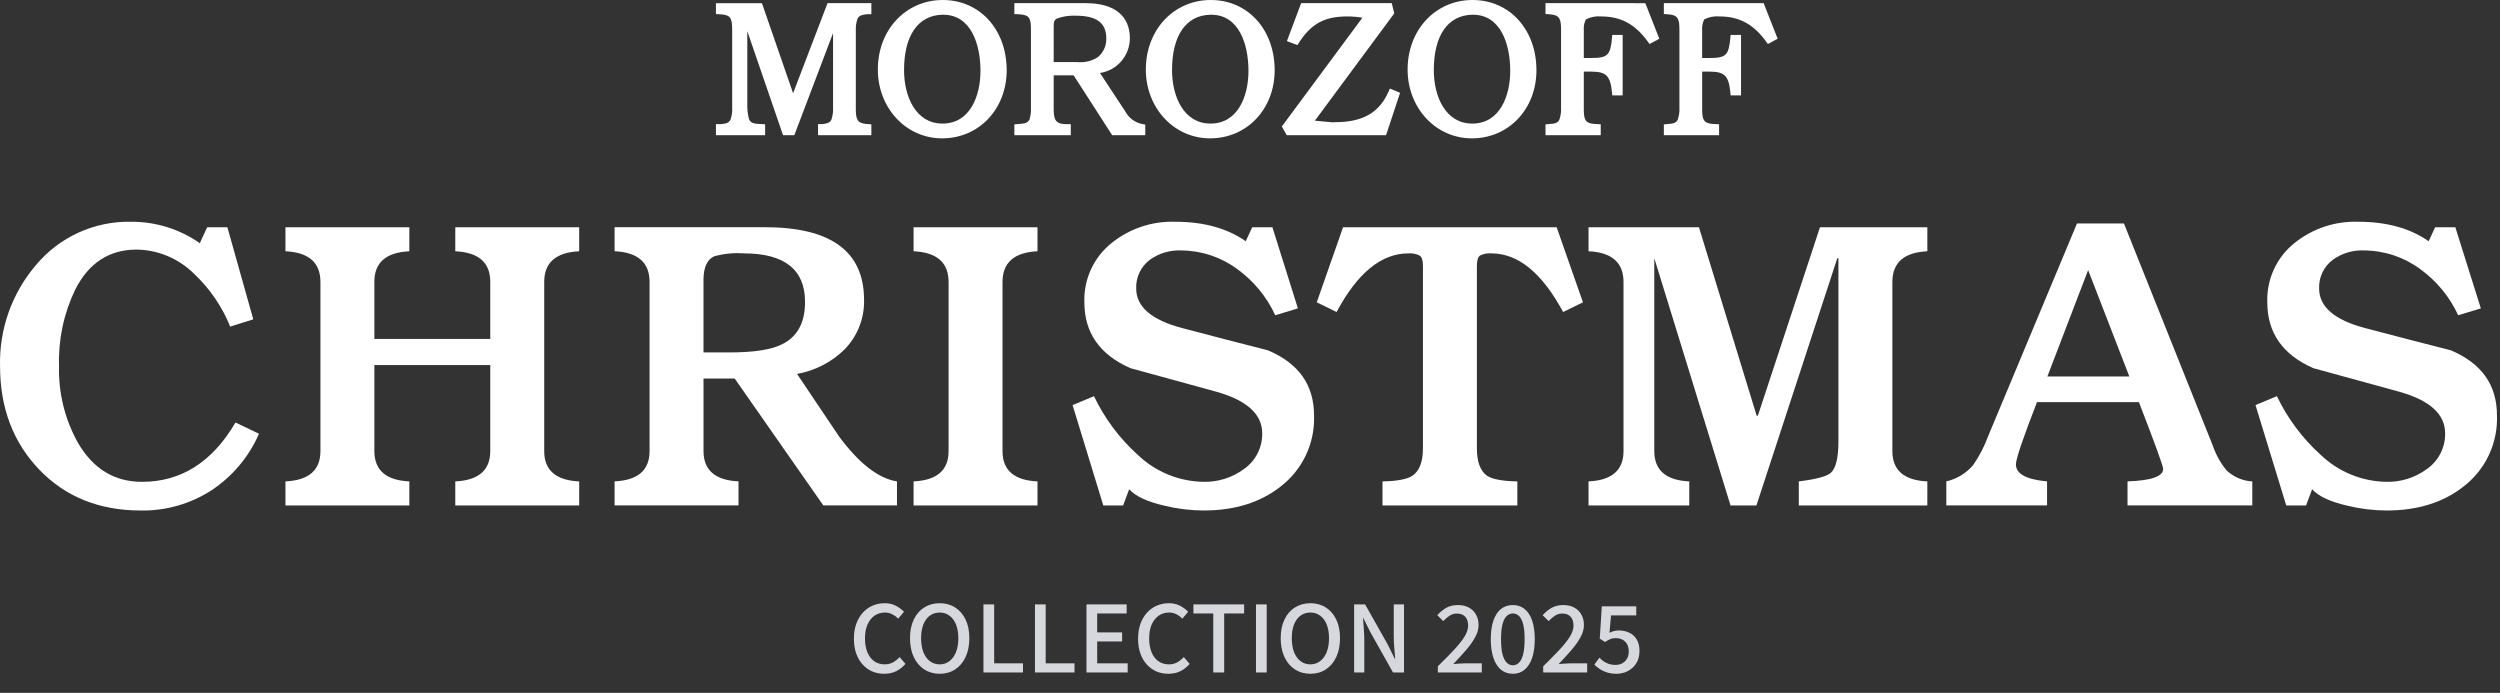
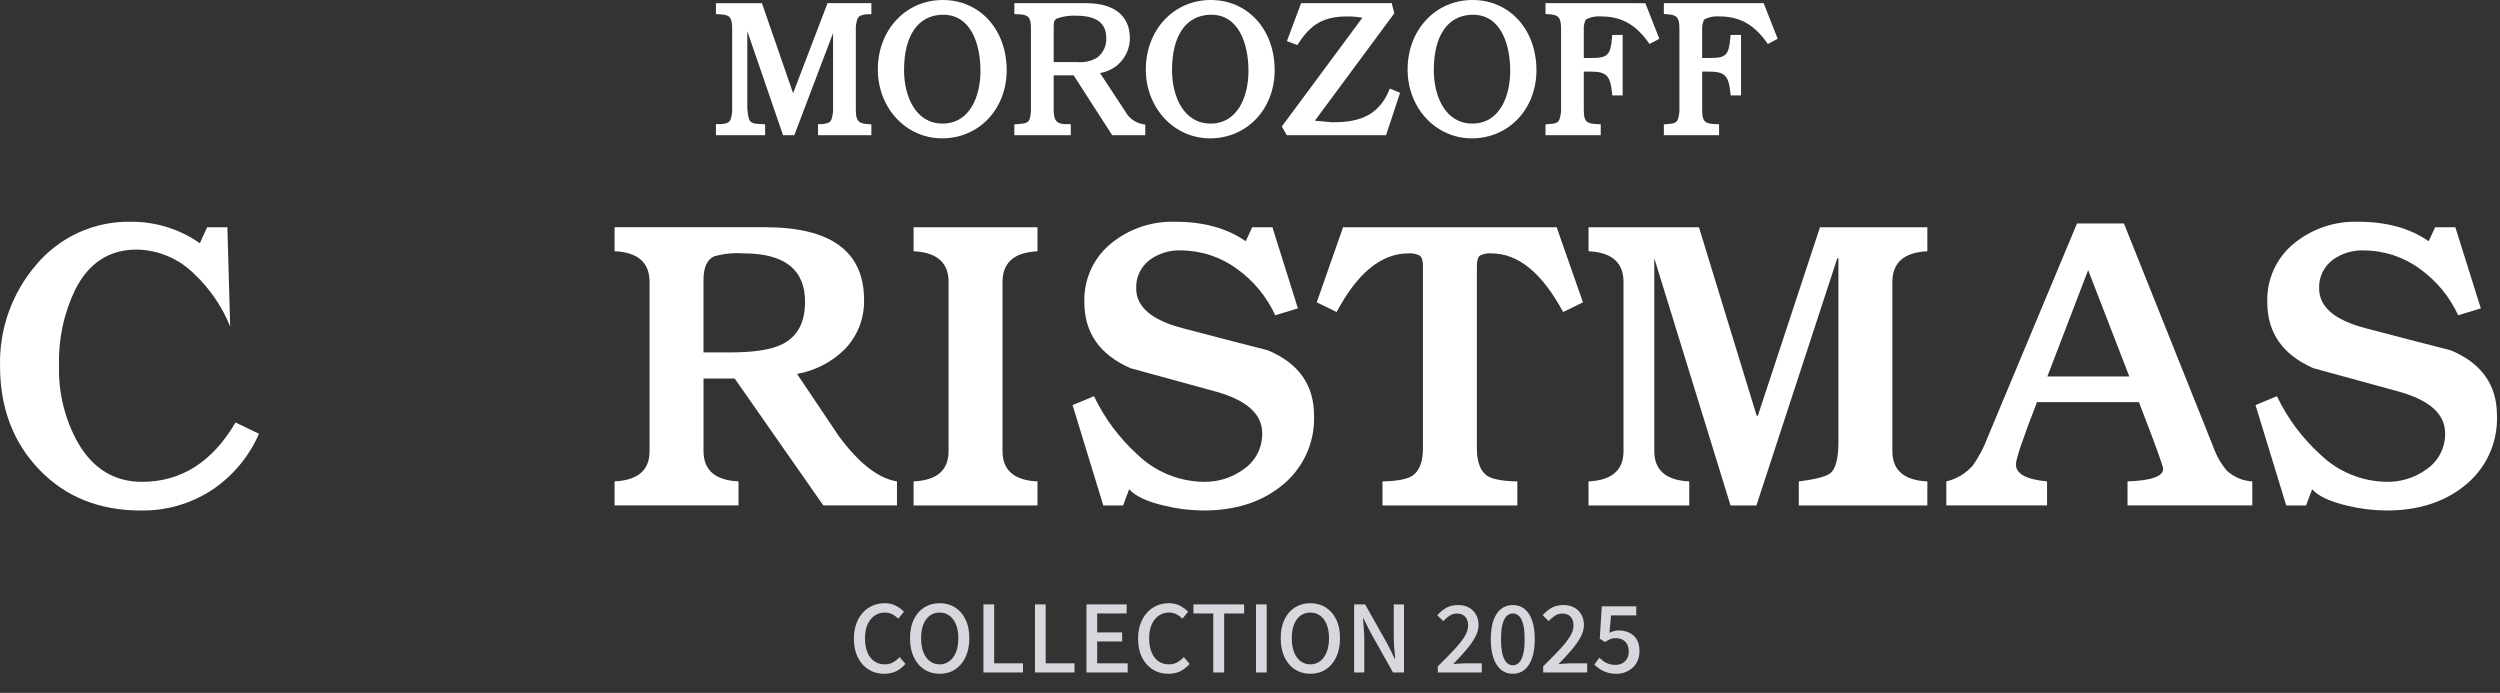
<svg xmlns="http://www.w3.org/2000/svg" width="433" height="120" viewBox="0 0 433 120" fill="none">
  <rect x="0" y="0" width="433" height="120" fill="#333333" stroke="none" />
-   <path d="M44.858 75.124C43.118 79.119 40.257 82.523 36.622 84.924C32.982 87.274 28.727 88.491 24.396 88.419C17.197 88.419 11.334 86.061 6.806 81.345C2.279 76.629 0.013 70.652 0.008 63.413C-0.15 57.04 2.044 50.833 6.172 45.975C8.179 43.548 10.709 41.607 13.573 40.297C16.437 38.987 19.56 38.342 22.708 38.41C26.969 38.384 31.132 39.683 34.621 42.129C34.621 42.083 35.044 41.156 35.882 39.358H39.381L43.869 55.306L39.87 56.567C38.477 53.109 36.349 49.995 33.634 47.44C30.988 44.798 27.419 43.287 23.68 43.226C18.913 43.226 15.361 45.541 13.024 50.169C11.039 54.294 10.079 58.837 10.225 63.413C10.104 68.068 11.244 72.669 13.524 76.729C16.142 81.214 19.834 83.455 24.599 83.453C31.376 83.453 36.772 80.027 40.789 73.175L44.858 75.124Z" fill="white" />
-   <path d="M100.316 87.543H78.856V83.379C82.896 83.193 84.916 81.439 84.914 78.116V63.231H64.839V78.116C64.839 81.438 66.859 83.192 70.897 83.379V87.543H49.441V83.379C53.477 83.193 55.496 81.446 55.499 78.137V48.836C55.499 45.48 53.48 43.707 49.441 43.517V39.361H70.897V43.52C66.857 43.71 64.838 45.475 64.839 48.813V58.706H84.914V48.813C84.914 45.471 82.895 43.707 78.856 43.52V39.361H100.316V43.52C96.276 43.71 94.257 45.483 94.258 48.839V78.14C94.258 81.449 96.278 83.196 100.316 83.382V87.543Z" fill="white" />
+   <path d="M44.858 75.124C43.118 79.119 40.257 82.523 36.622 84.924C32.982 87.274 28.727 88.491 24.396 88.419C17.197 88.419 11.334 86.061 6.806 81.345C2.279 76.629 0.013 70.652 0.008 63.413C-0.15 57.04 2.044 50.833 6.172 45.975C8.179 43.548 10.709 41.607 13.573 40.297C16.437 38.987 19.56 38.342 22.708 38.41C26.969 38.384 31.132 39.683 34.621 42.129C34.621 42.083 35.044 41.156 35.882 39.358H39.381L39.87 56.567C38.477 53.109 36.349 49.995 33.634 47.44C30.988 44.798 27.419 43.287 23.68 43.226C18.913 43.226 15.361 45.541 13.024 50.169C11.039 54.294 10.079 58.837 10.225 63.413C10.104 68.068 11.244 72.669 13.524 76.729C16.142 81.214 19.834 83.455 24.599 83.453C31.376 83.453 36.772 80.027 40.789 73.175L44.858 75.124Z" fill="white" />
  <path d="M135.442 59.637C133.575 60.57 130.586 61.037 126.473 61.037H121.844V48.503C121.844 46.307 122.475 44.931 123.736 44.373C125.38 43.932 127.085 43.766 128.783 43.882C135.881 43.882 139.432 46.682 139.435 52.282C139.439 55.879 138.108 58.33 135.442 59.637ZM155.354 83.378C152.134 82.866 148.795 80.277 145.337 75.61C142.908 72.018 140.479 68.402 138.048 64.761C141.169 64.211 144.048 62.724 146.301 60.496C147.399 59.365 148.261 58.028 148.837 56.561C149.413 55.094 149.691 53.528 149.656 51.953C149.656 43.557 143.937 39.357 132.498 39.352H106.447V43.511C110.487 43.701 112.506 45.474 112.505 48.83V78.131C112.505 81.44 110.486 83.187 106.447 83.373V87.537H127.908V83.373C123.867 83.187 121.848 81.434 121.849 78.114V65.562H127.248L142.6 87.54H155.355L155.354 83.378Z" fill="white" />
  <path d="M179.693 87.543H158.233V83.379C162.272 83.193 164.293 81.446 164.295 78.137V48.836C164.295 45.48 162.274 43.707 158.233 43.517V39.361H179.693V43.52C175.653 43.71 173.634 45.483 173.635 48.839V78.14C173.635 81.449 175.654 83.196 179.693 83.382V87.543Z" fill="white" />
  <path d="M227.593 71.954C227.68 74.324 227.197 76.681 226.186 78.826C225.174 80.972 223.663 82.844 221.78 84.284C218.273 87.039 213.836 88.417 208.468 88.418C206.177 88.407 203.895 88.127 201.669 87.585C198.678 86.891 196.645 85.942 195.571 84.737L194.522 87.543H191.092L185.77 70.161L189.48 68.621C191.315 72.463 193.884 75.909 197.043 78.763C200.118 81.716 204.199 83.392 208.461 83.451C210.947 83.507 213.381 82.745 215.391 81.281C216.402 80.59 217.225 79.659 217.788 78.572C218.35 77.484 218.634 76.274 218.614 75.049C218.614 71.732 215.953 69.327 210.631 67.835C205.686 66.481 200.739 65.126 195.791 63.769C190.473 61.435 187.814 57.63 187.813 52.352C187.744 50.382 188.138 48.423 188.966 46.634C189.794 44.844 191.031 43.275 192.577 42.052C195.691 39.564 199.592 38.272 203.575 38.41C208.478 38.41 212.541 39.533 215.763 41.778L216.884 39.358H220.383L224.796 53.41L220.875 54.604C219.405 51.415 217.138 48.66 214.293 46.603C211.473 44.521 208.064 43.39 204.559 43.375C202.633 43.293 200.734 43.861 199.169 44.987C198.398 45.56 197.779 46.313 197.364 47.179C196.949 48.045 196.751 48.999 196.788 49.959C196.788 53.138 199.448 55.427 204.77 56.827C209.715 58.134 214.662 59.417 219.61 60.677C224.93 62.922 227.591 66.68 227.593 71.954Z" fill="white" />
  <path d="M274.168 52.361L270.733 54.042C267.087 47.271 262.95 43.886 258.321 43.886C257.632 43.82 256.938 43.954 256.322 44.271C255.97 44.529 255.797 45.126 255.797 46.057V77.643C255.797 79.977 256.381 81.562 257.549 82.398C258.482 83.008 260.234 83.335 262.804 83.38V87.544H239.448V83.38C241.97 83.334 243.698 83.006 244.634 82.398C245.849 81.561 246.455 79.976 246.454 77.643V46.057C246.454 45.126 246.268 44.53 245.892 44.271C245.287 43.962 244.607 43.828 243.929 43.886C239.25 43.886 235.107 47.271 231.5 54.042L228.061 52.361L232.617 39.361H269.615L274.168 52.361Z" fill="white" />
  <path d="M333.812 87.543H311.552V83.379C314.539 83.007 316.382 82.518 317.081 81.911C317.97 81.115 318.414 79.317 318.414 76.516V44.715H318.224L304.212 87.543H299.728L286.522 44.718V78.128C286.522 81.442 288.541 83.192 292.58 83.379V87.543H275.134V83.379C279.173 83.193 281.193 81.446 281.192 78.137V48.836C281.192 45.48 279.173 43.707 275.134 43.517V39.361H294.259L304.252 71.992L304.462 72L315.22 39.36H333.817V43.519C329.777 43.709 327.758 45.482 327.759 48.839V78.139C327.759 81.448 329.778 83.195 333.817 83.382L333.812 87.543Z" fill="white" />
  <path d="M354.605 65.205L361.665 46.777L368.798 65.205H354.605ZM390.098 83.382C388.447 83.291 386.88 82.625 385.669 81.499C384.618 80.239 383.809 78.796 383.279 77.242L367.867 38.704H359.736L344.321 75.605C343.674 77.367 342.802 79.038 341.728 80.576C340.526 81.981 338.905 82.962 337.104 83.376V87.54H354.55V83.376C350.954 83.05 349.157 82.07 349.157 80.435C349.157 79.502 350.373 75.907 352.804 69.65H370.461C373.26 76.889 374.66 80.741 374.66 81.205C374.66 82.513 372.602 83.237 368.487 83.376V87.54H390.098V83.382Z" fill="white" />
  <path d="M432.475 71.954C432.563 74.325 432.08 76.682 431.068 78.828C430.056 80.973 428.544 82.844 426.659 84.284C423.156 87.039 418.72 88.417 413.35 88.419C411.059 88.406 408.778 88.127 406.552 87.585C403.565 86.891 401.534 85.942 400.46 84.737L399.407 87.543H395.976L390.654 70.161L394.363 68.621C396.197 72.464 398.766 75.91 401.926 78.763C405 81.716 409.079 83.391 413.34 83.451C415.826 83.507 418.262 82.744 420.273 81.281C421.284 80.591 422.107 79.659 422.67 78.572C423.233 77.484 423.516 76.274 423.496 75.049C423.496 71.732 420.836 69.327 415.514 67.835C410.569 66.481 405.622 65.126 400.674 63.769C395.352 61.435 392.693 57.63 392.695 52.353C392.626 50.382 393.02 48.423 393.848 46.634C394.675 44.844 395.912 43.275 397.458 42.052C400.572 39.564 404.473 38.272 408.456 38.41C413.359 38.41 417.423 39.533 420.648 41.778L421.765 39.358H425.264L429.681 53.41L425.759 54.604C424.288 51.416 422.021 48.661 419.177 46.603C416.357 44.522 412.948 43.392 409.443 43.375C407.517 43.293 405.618 43.861 404.053 44.987C403.282 45.56 402.663 46.313 402.248 47.179C401.833 48.045 401.635 48.999 401.672 49.959C401.672 53.138 404.331 55.427 409.65 56.827C414.6 58.134 419.546 59.417 424.49 60.677C429.813 62.922 432.475 66.681 432.475 71.954Z" fill="white" />
  <path d="M137.364 16.149L131.966 0.549H124V2.433L124.955 2.494C126.646 2.594 126.813 3.367 126.813 5.239V18.596C126.857 19.313 126.76 20.033 126.529 20.713C126.238 21.339 125.623 21.437 124.785 21.502H124V23.415H132.519V21.529L131.52 21.47C130.547 21.434 130.002 21.295 129.727 20.64C129.496 19.753 129.396 18.836 129.432 17.921V5.391L135.623 23.416H137.576L144.286 5.732V18.596C144.327 19.316 144.229 20.037 143.998 20.72C143.743 21.289 143.23 21.397 142.399 21.502H141.685V23.415H150.921V21.534L150.035 21.471C148.406 21.346 148.228 20.528 148.228 18.82V5.366C148.188 4.651 148.284 3.934 148.51 3.254C148.797 2.66 149.327 2.562 150.177 2.46H150.921V0.547H143.328L137.364 16.149Z" fill="white" />
  <path d="M163.289 3.05176e-05C156.877 3.05176e-05 152.042 5.172 152.042 12.029C152.042 18.721 156.93 23.963 163.169 23.963C169.547 23.963 174.357 18.889 174.357 12.162C174.356 5.113 169.702 3.05176e-05 163.289 3.05176e-05ZM163.229 21.401C158.636 21.401 156.581 16.756 156.581 12.153C156.581 6.172 158.985 2.673 163.179 2.553H163.38C168.128 2.553 169.818 7.579 169.818 12.282C169.818 16.494 168.092 21.406 163.229 21.406V21.401Z" fill="white" />
  <path d="M194.898 19.3L190.516 12.642C191.951 12.424 193.26 11.7 194.209 10.603C195.158 9.505 195.685 8.105 195.695 6.654C195.695 2.716 192.988 0.548 188.07 0.548H175.685V2.435L176.699 2.492C178.39 2.592 178.558 3.338 178.558 5.141V18.628C178.594 19.328 178.51 20.03 178.308 20.702C178.004 21.313 177.432 21.402 176.509 21.471L175.685 21.539V23.415H185.461V21.502H184.376C182.677 21.371 182.498 20.544 182.498 18.692V13.05H185.955L192.629 23.416H198.359V21.581L197.97 21.51C197.323 21.4 196.71 21.144 196.178 20.761C195.646 20.378 195.208 19.879 194.898 19.3ZM182.501 4.626C182.501 3.817 182.542 3.526 183.025 3.226C184.073 2.837 185.189 2.665 186.306 2.718C189.923 2.718 191.605 3.959 191.605 6.618C191.632 7.252 191.509 7.884 191.246 8.461C190.982 9.038 190.586 9.545 190.089 9.94C189.021 10.602 187.761 10.886 186.512 10.747H182.497L182.501 4.626Z" fill="white" />
  <path d="M209.705 3.05176e-05C203.293 3.05176e-05 198.458 5.172 198.458 12.029C198.458 18.721 203.346 23.963 209.584 23.963C215.962 23.963 220.772 18.889 220.772 12.162C220.773 5.113 216.118 3.05176e-05 209.705 3.05176e-05ZM209.645 21.401C205.052 21.401 202.997 16.756 202.997 12.153C202.997 6.172 205.396 2.673 209.595 2.553H209.795C214.543 2.553 216.234 7.579 216.234 12.282C216.234 16.494 214.508 21.406 209.645 21.406V21.401Z" fill="white" />
  <path d="M240.542 15.769C238.501 20.516 234.624 21.178 230.734 21.18L227.735 20.905L241.492 2.313L241.048 0.547H225.357L222.892 7.122L224.71 7.812L224.917 7.488C227.081 4.105 229.373 2.846 233.377 2.846C234.245 2.845 235.111 2.921 235.965 3.073L222.009 21.909L222.867 23.415H240.063L242.493 16.073L240.727 15.338L240.542 15.769Z" fill="white" />
  <path d="M255.044 3.05176e-05C248.632 3.05176e-05 243.797 5.172 243.797 12.029C243.797 18.721 248.684 23.963 254.924 23.963C261.301 23.963 266.11 18.889 266.11 12.162C266.111 5.113 261.456 3.05176e-05 255.044 3.05176e-05ZM254.984 21.401C250.39 21.401 248.335 16.756 248.335 12.153C248.335 6.172 250.734 2.673 254.934 2.553H255.133C259.882 2.553 261.572 7.579 261.572 12.282C261.575 16.494 259.848 21.406 254.984 21.406V21.401Z" fill="white" />
  <path d="M267.68 0.547V2.427L268.567 2.491C270.196 2.616 270.374 3.434 270.374 5.141V18.596C270.417 19.316 270.319 20.037 270.086 20.72C269.827 21.3 269.262 21.437 268.435 21.47L267.68 21.55V23.415H277.246V21.526L276.201 21.47C274.484 21.37 274.314 20.625 274.314 18.82V12.406H275.606C278.216 12.406 278.922 13.13 279.205 16.097L279.245 16.526H281.044V6.051H279.243L279.205 6.483C278.931 9.577 278.46 10.043 275.606 10.043H274.314V5.238C274.263 4.592 274.387 3.943 274.675 3.362C275.496 2.938 276.421 2.759 277.341 2.847C280.754 2.847 283.255 4.216 285.455 7.284L285.697 7.623L287.396 6.712L284.969 0.549L267.68 0.547Z" fill="white" />
  <path d="M305.465 0.547H288.179V2.427L289.066 2.491C290.694 2.616 290.874 3.434 290.874 5.141V18.596C290.917 19.316 290.819 20.037 290.586 20.72C290.327 21.3 289.761 21.437 288.934 21.47L288.18 21.55V23.415H297.746V21.526L296.702 21.47C294.986 21.37 294.815 20.625 294.815 18.82V12.406H296.106C298.718 12.406 299.424 13.13 299.706 16.097L299.747 16.526H301.547V6.051H299.742L299.703 6.483C299.429 9.577 298.958 10.043 296.103 10.043H294.812V5.238C294.761 4.592 294.885 3.944 295.172 3.362C295.993 2.938 296.918 2.759 297.838 2.847C301.251 2.847 303.753 4.216 305.953 7.284L306.196 7.623L307.89 6.712L305.465 0.547Z" fill="white" />
  <path d="M153.144 116.699C152.408 116.699 151.72 116.566 151.08 116.299C150.451 116.022 149.896 115.622 149.416 115.099C148.936 114.576 148.563 113.942 148.296 113.195C148.029 112.438 147.896 111.574 147.896 110.603C147.896 109.643 148.035 108.784 148.312 108.027C148.589 107.27 148.968 106.63 149.448 106.107C149.928 105.574 150.493 105.168 151.144 104.891C151.795 104.614 152.493 104.475 153.24 104.475C153.965 104.475 154.611 104.624 155.176 104.923C155.741 105.222 156.205 105.568 156.568 105.963L155.576 107.147C155.267 106.838 154.92 106.587 154.536 106.395C154.163 106.192 153.741 106.091 153.272 106.091C152.589 106.091 151.987 106.272 151.464 106.635C150.952 106.998 150.547 107.51 150.248 108.171C149.96 108.832 149.816 109.627 149.816 110.555C149.816 111.483 149.955 112.288 150.232 112.971C150.509 113.643 150.904 114.16 151.416 114.523C151.928 114.886 152.531 115.067 153.224 115.067C153.757 115.067 154.232 114.955 154.648 114.731C155.075 114.496 155.464 114.187 155.816 113.803L156.824 114.987C156.344 115.542 155.8 115.968 155.192 116.267C154.595 116.555 153.912 116.699 153.144 116.699ZM162.751 116.699C161.748 116.699 160.857 116.448 160.079 115.947C159.311 115.446 158.708 114.736 158.271 113.819C157.833 112.891 157.615 111.798 157.615 110.539C157.615 109.27 157.833 108.187 158.271 107.291C158.708 106.384 159.311 105.691 160.079 105.211C160.857 104.72 161.748 104.475 162.751 104.475C163.764 104.475 164.655 104.72 165.423 105.211C166.191 105.691 166.793 106.384 167.231 107.291C167.668 108.187 167.887 109.27 167.887 110.539C167.887 111.798 167.668 112.891 167.231 113.819C166.793 114.736 166.191 115.446 165.423 115.947C164.655 116.448 163.764 116.699 162.751 116.699ZM162.751 115.067C163.401 115.067 163.967 114.88 164.447 114.507C164.937 114.134 165.316 113.611 165.583 112.939C165.849 112.256 165.983 111.456 165.983 110.539C165.983 109.622 165.849 108.832 165.583 108.171C165.316 107.499 164.937 106.987 164.447 106.635C163.967 106.272 163.401 106.091 162.751 106.091C162.1 106.091 161.529 106.272 161.039 106.635C160.559 106.987 160.185 107.499 159.919 108.171C159.663 108.832 159.535 109.622 159.535 110.539C159.535 111.456 159.663 112.256 159.919 112.939C160.185 113.611 160.559 114.134 161.039 114.507C161.529 114.88 162.1 115.067 162.751 115.067ZM170.333 116.475V104.683H172.189V114.891H177.181V116.475H170.333ZM179.255 116.475V104.683H181.111V114.891H186.103V116.475H179.255ZM188.177 116.475V104.683H195.137V106.251H190.033V109.531H194.353V111.099H190.033V114.891H195.313V116.475H188.177ZM202.363 116.699C201.627 116.699 200.939 116.566 200.299 116.299C199.669 116.022 199.115 115.622 198.635 115.099C198.155 114.576 197.781 113.942 197.515 113.195C197.248 112.438 197.115 111.574 197.115 110.603C197.115 109.643 197.253 108.784 197.531 108.027C197.808 107.27 198.187 106.63 198.667 106.107C199.147 105.574 199.712 105.168 200.363 104.891C201.013 104.614 201.712 104.475 202.459 104.475C203.184 104.475 203.829 104.624 204.395 104.923C204.96 105.222 205.424 105.568 205.787 105.963L204.795 107.147C204.485 106.838 204.139 106.587 203.755 106.395C203.381 106.192 202.96 106.091 202.491 106.091C201.808 106.091 201.205 106.272 200.683 106.635C200.171 106.998 199.765 107.51 199.467 108.171C199.179 108.832 199.035 109.627 199.035 110.555C199.035 111.483 199.173 112.288 199.451 112.971C199.728 113.643 200.123 114.16 200.635 114.523C201.147 114.886 201.749 115.067 202.443 115.067C202.976 115.067 203.451 114.955 203.867 114.731C204.293 114.496 204.683 114.187 205.035 113.803L206.043 114.987C205.563 115.542 205.019 115.968 204.411 116.267C203.813 116.555 203.131 116.699 202.363 116.699ZM210.139 116.475V106.251H206.699V104.683H215.483V106.251H212.027V116.475H210.139ZM217.536 116.475V104.683H219.392V116.475H217.536ZM226.954 116.699C225.951 116.699 225.061 116.448 224.282 115.947C223.514 115.446 222.911 114.736 222.474 113.819C222.037 112.891 221.818 111.798 221.818 110.539C221.818 109.27 222.037 108.187 222.474 107.291C222.911 106.384 223.514 105.691 224.282 105.211C225.061 104.72 225.951 104.475 226.954 104.475C227.967 104.475 228.858 104.72 229.626 105.211C230.394 105.691 230.997 106.384 231.434 107.291C231.871 108.187 232.09 109.27 232.09 110.539C232.09 111.798 231.871 112.891 231.434 113.819C230.997 114.736 230.394 115.446 229.626 115.947C228.858 116.448 227.967 116.699 226.954 116.699ZM226.954 115.067C227.605 115.067 228.17 114.88 228.65 114.507C229.141 114.134 229.519 113.611 229.786 112.939C230.053 112.256 230.186 111.456 230.186 110.539C230.186 109.622 230.053 108.832 229.786 108.171C229.519 107.499 229.141 106.987 228.65 106.635C228.17 106.272 227.605 106.091 226.954 106.091C226.303 106.091 225.733 106.272 225.242 106.635C224.762 106.987 224.389 107.499 224.122 108.171C223.866 108.832 223.738 109.622 223.738 110.539C223.738 111.456 223.866 112.256 224.122 112.939C224.389 113.611 224.762 114.134 225.242 114.507C225.733 114.88 226.303 115.067 226.954 115.067ZM234.536 116.475V104.683H236.44L240.344 111.611L241.576 114.091H241.656C241.603 113.494 241.544 112.854 241.48 112.171C241.427 111.488 241.4 110.827 241.4 110.187V104.683H243.176V116.475H241.272L237.368 109.531L236.136 107.067H236.072C236.115 107.675 236.163 108.31 236.216 108.971C236.27 109.632 236.296 110.288 236.296 110.939V116.475H234.536ZM249.032 116.475V115.403C250.131 114.326 251.069 113.371 251.848 112.539C252.637 111.696 253.24 110.939 253.656 110.267C254.072 109.584 254.28 108.944 254.28 108.347C254.28 107.92 254.205 107.552 254.056 107.243C253.917 106.934 253.699 106.694 253.4 106.523C253.112 106.352 252.744 106.267 252.296 106.267C251.837 106.267 251.416 106.4 251.032 106.667C250.648 106.923 250.296 107.227 249.976 107.579L248.936 106.555C249.437 106 249.965 105.568 250.52 105.259C251.085 104.95 251.757 104.795 252.536 104.795C253.251 104.795 253.875 104.939 254.408 105.227C254.941 105.515 255.352 105.92 255.64 106.443C255.939 106.955 256.088 107.558 256.088 108.251C256.088 108.944 255.891 109.648 255.496 110.363C255.112 111.078 254.589 111.819 253.928 112.587C253.267 113.355 252.525 114.166 251.704 115.019C252.013 114.987 252.339 114.96 252.68 114.939C253.032 114.907 253.352 114.891 253.64 114.891H256.648V116.475H249.032ZM262.029 116.699C261.24 116.699 260.557 116.47 259.981 116.011C259.416 115.542 258.978 114.864 258.669 113.979C258.36 113.083 258.205 111.99 258.205 110.699C258.205 109.408 258.36 108.326 258.669 107.451C258.978 106.576 259.416 105.915 259.981 105.467C260.557 105.019 261.24 104.795 262.029 104.795C262.808 104.795 263.48 105.019 264.045 105.467C264.61 105.915 265.048 106.576 265.357 107.451C265.666 108.326 265.821 109.408 265.821 110.699C265.821 111.99 265.666 113.083 265.357 113.979C265.048 114.864 264.61 115.542 264.045 116.011C263.48 116.47 262.808 116.699 262.029 116.699ZM262.029 115.227C262.424 115.227 262.776 115.078 263.085 114.779C263.394 114.48 263.634 114 263.805 113.339C263.976 112.678 264.061 111.798 264.061 110.699C264.061 109.6 263.976 108.731 263.805 108.091C263.634 107.44 263.394 106.971 263.085 106.683C262.776 106.395 262.424 106.251 262.029 106.251C261.634 106.251 261.282 106.395 260.973 106.683C260.664 106.971 260.418 107.44 260.237 108.091C260.066 108.731 259.981 109.6 259.981 110.699C259.981 111.798 260.066 112.678 260.237 113.339C260.418 114 260.664 114.48 260.973 114.779C261.282 115.078 261.634 115.227 262.029 115.227ZM267.282 116.475V115.403C268.381 114.326 269.319 113.371 270.098 112.539C270.887 111.696 271.49 110.939 271.906 110.267C272.322 109.584 272.53 108.944 272.53 108.347C272.53 107.92 272.455 107.552 272.306 107.243C272.167 106.934 271.949 106.694 271.65 106.523C271.362 106.352 270.994 106.267 270.546 106.267C270.087 106.267 269.666 106.4 269.282 106.667C268.898 106.923 268.546 107.227 268.226 107.579L267.186 106.555C267.687 106 268.215 105.568 268.77 105.259C269.335 104.95 270.007 104.795 270.786 104.795C271.501 104.795 272.125 104.939 272.658 105.227C273.191 105.515 273.602 105.92 273.89 106.443C274.189 106.955 274.338 107.558 274.338 108.251C274.338 108.944 274.141 109.648 273.746 110.363C273.362 111.078 272.839 111.819 272.178 112.587C271.517 113.355 270.775 114.166 269.954 115.019C270.263 114.987 270.589 114.96 270.93 114.939C271.282 114.907 271.602 114.891 271.89 114.891H274.898V116.475H267.282ZM279.991 116.699C279.383 116.699 278.839 116.624 278.359 116.475C277.879 116.326 277.458 116.128 277.095 115.883C276.732 115.638 276.412 115.382 276.135 115.115L277.015 113.915C277.239 114.139 277.484 114.347 277.751 114.539C278.018 114.72 278.316 114.87 278.647 114.987C278.988 115.104 279.367 115.163 279.783 115.163C280.22 115.163 280.615 115.072 280.967 114.891C281.319 114.699 281.596 114.427 281.799 114.075C282.002 113.723 282.103 113.307 282.103 112.827C282.103 112.102 281.895 111.536 281.479 111.131C281.074 110.726 280.535 110.523 279.863 110.523C279.49 110.523 279.17 110.582 278.903 110.699C278.636 110.806 278.332 110.971 277.991 111.195L277.079 110.619L277.431 105.019H283.399V106.587H279.031L278.759 109.595C279.015 109.467 279.271 109.371 279.527 109.307C279.783 109.232 280.066 109.195 280.375 109.195C281.036 109.195 281.639 109.323 282.183 109.579C282.727 109.824 283.159 110.214 283.479 110.747C283.799 111.27 283.959 111.942 283.959 112.763C283.959 113.595 283.772 114.304 283.399 114.891C283.026 115.478 282.535 115.926 281.927 116.235C281.33 116.544 280.684 116.699 279.991 116.699Z" fill="#D6D8DE" />
</svg>